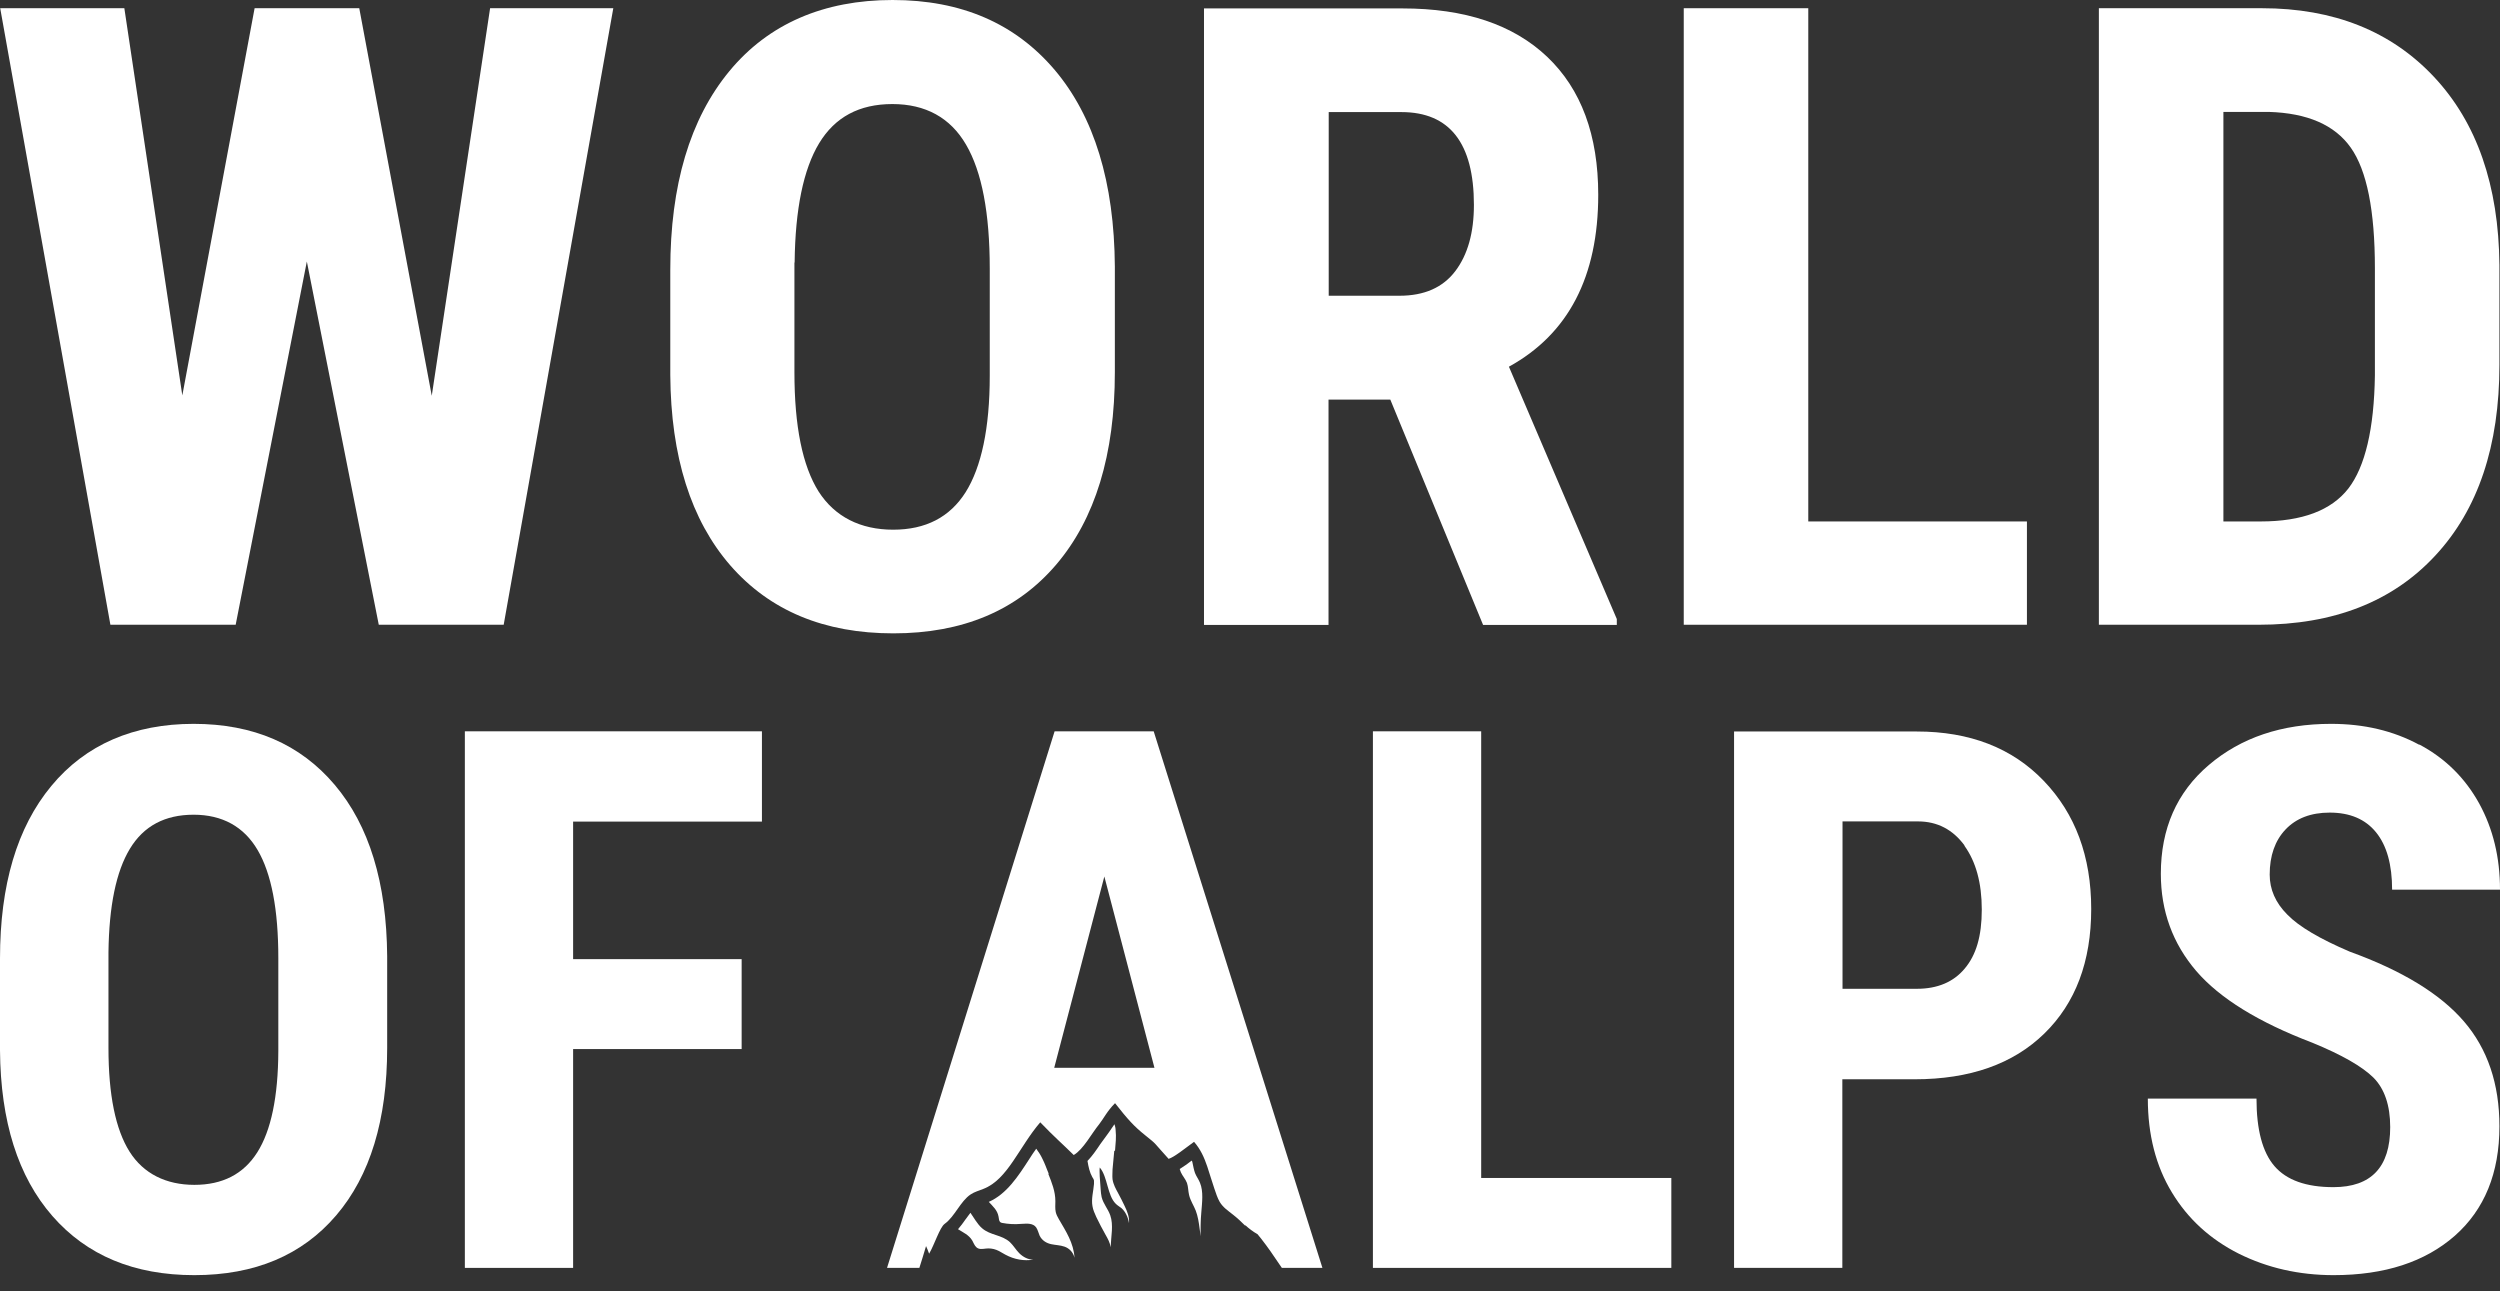
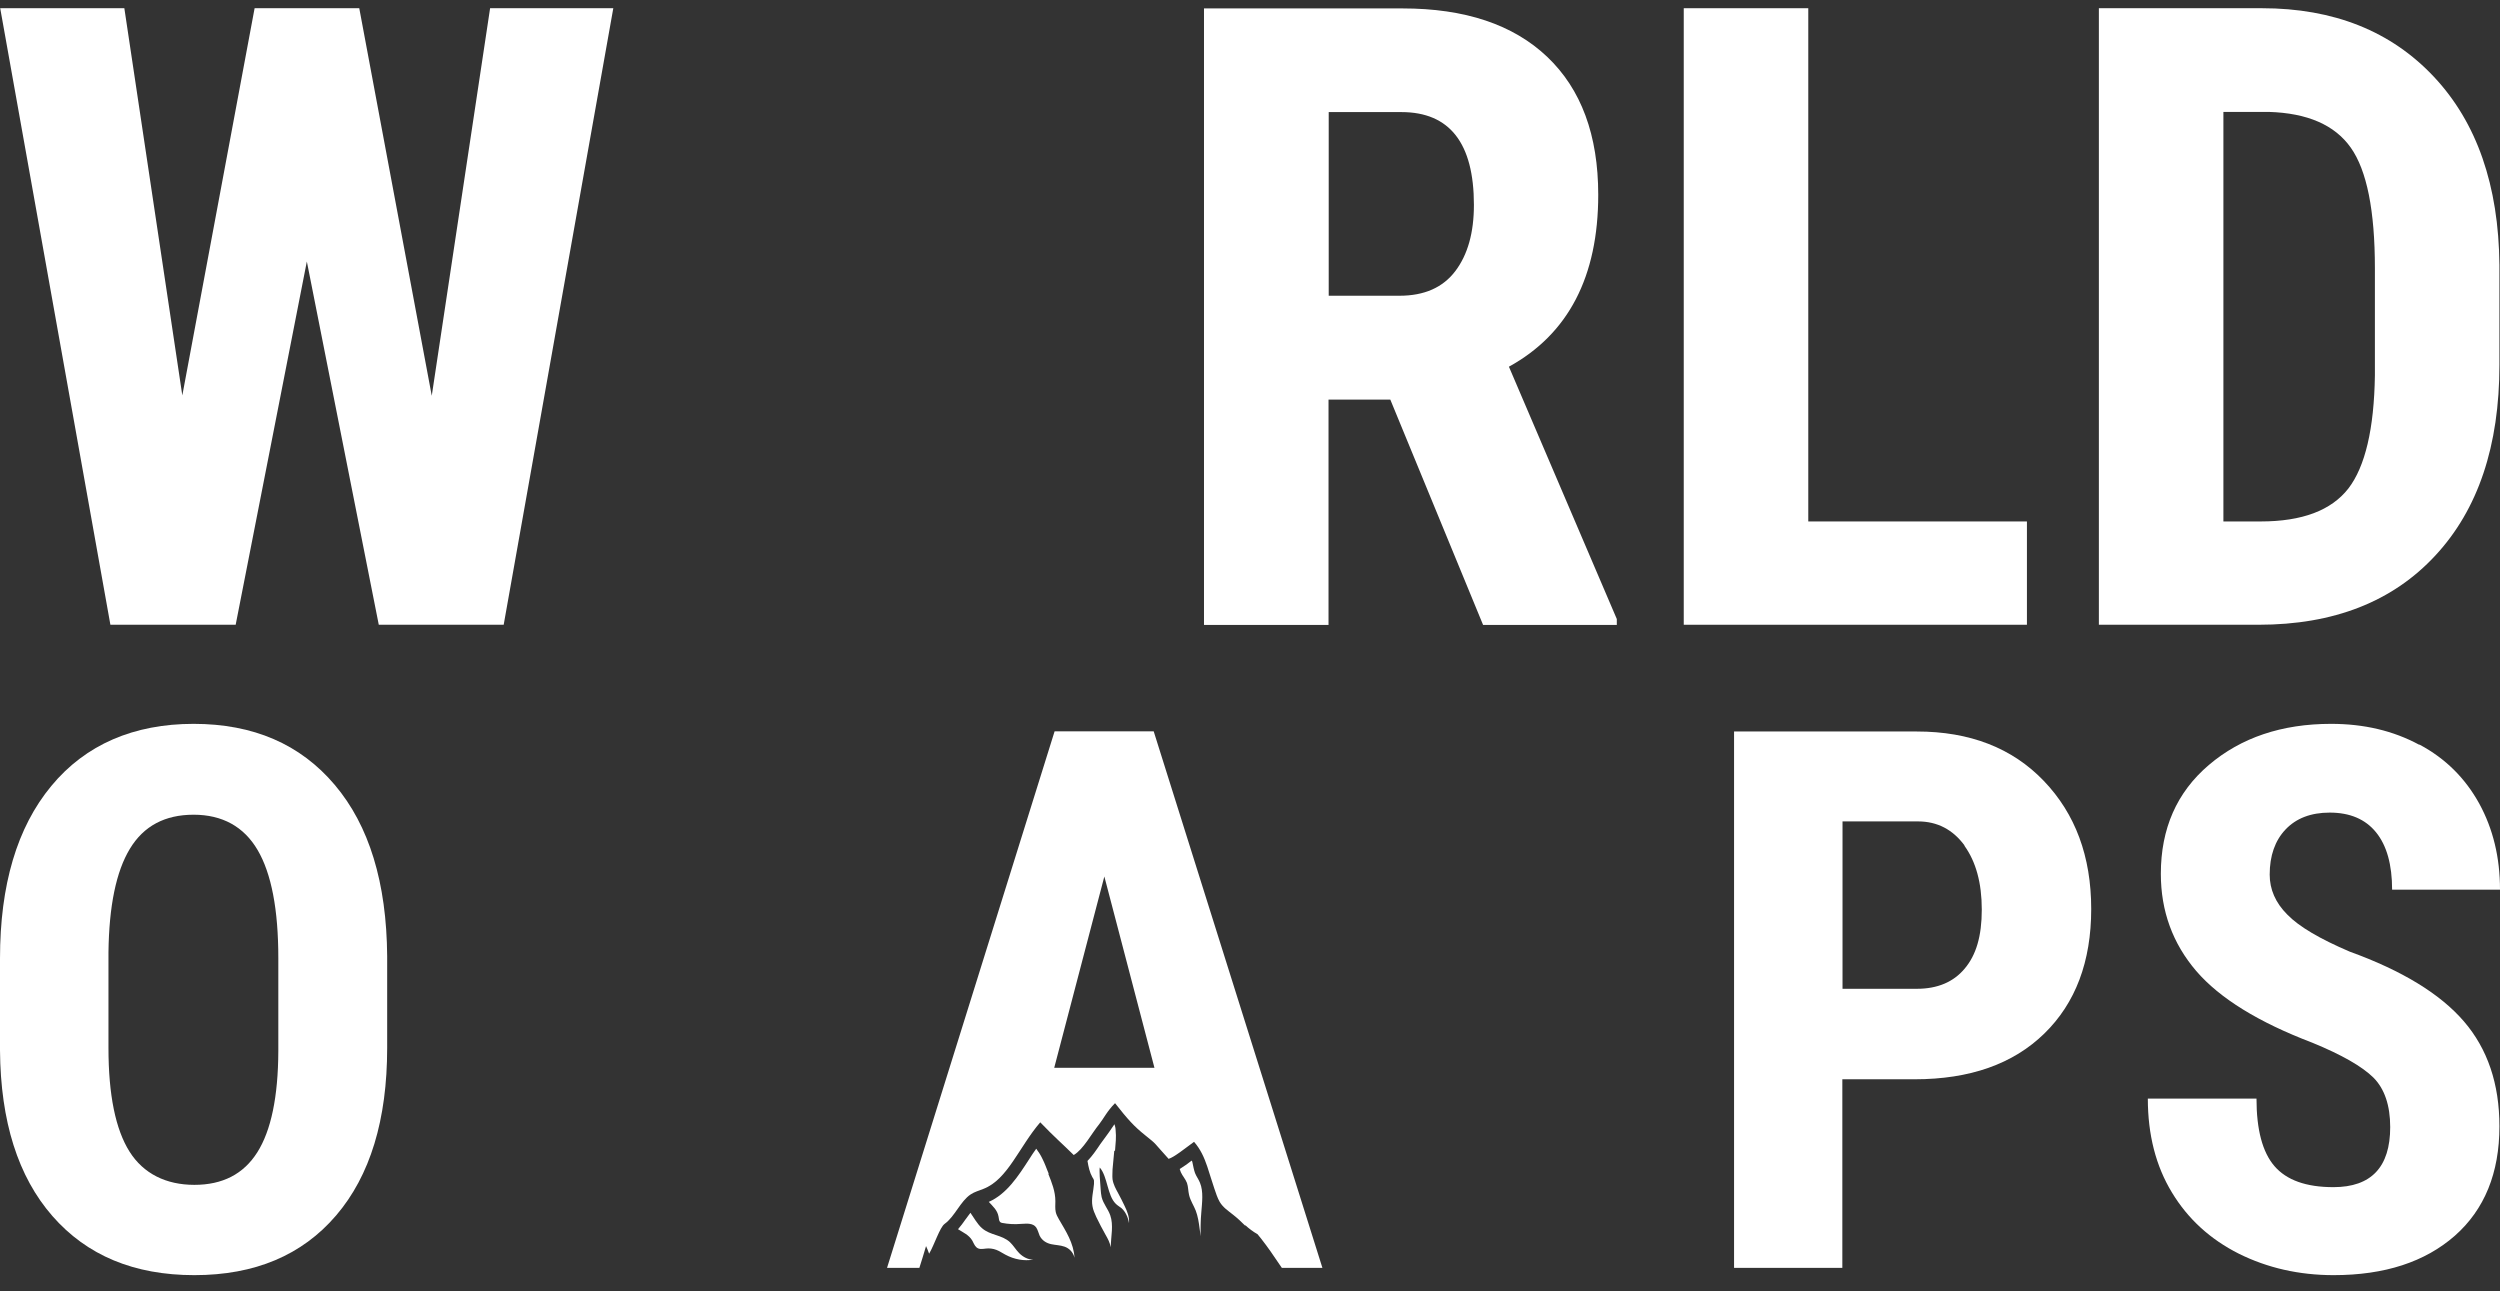
<svg xmlns="http://www.w3.org/2000/svg" fill="none" viewBox="0 0 122 63" height="63" width="122">
  <rect x="0" y="0" width="122" height="63" fill="#333333" stroke="none" />
  <path fill="white" d="M11.501 30.488L14.974 12.761L18.484 30.488H24.58L29.929 0.401H23.917L21.07 19.314L17.532 0.401H12.425L8.897 19.296L6.068 0.401H0.01L5.387 30.488H11.501Z" />
-   <path fill="white" d="M43.595 30.908C46.983 30.908 49.634 29.788 51.539 27.557C53.443 25.326 54.405 22.189 54.405 18.157V13.013C54.377 8.896 53.397 5.694 51.473 3.417C49.541 1.139 46.909 0 43.557 0C40.206 0 37.499 1.158 35.585 3.482C33.672 5.806 32.71 9.027 32.71 13.162V18.306C32.738 22.283 33.718 25.382 35.641 27.594C37.574 29.807 40.225 30.908 43.595 30.908ZM38.778 12.808C38.806 10.203 39.207 8.262 39.973 6.992C40.747 5.713 41.933 5.078 43.548 5.078C45.163 5.078 46.377 5.741 47.142 7.057C47.917 8.383 48.3 10.399 48.3 13.116V18.343C48.3 20.901 47.889 22.796 47.123 24.019C46.349 25.242 45.172 25.849 43.585 25.849C41.998 25.849 40.738 25.223 39.945 23.982C39.16 22.731 38.768 20.799 38.768 18.166V12.817L38.778 12.808Z" />
  <path fill="white" d="M64.832 19.501H67.847L72.375 30.497H78.9V30.208L73.635 17.895C76.538 16.299 77.994 13.498 77.994 9.503C77.994 6.6 77.164 4.35 75.502 2.772C73.84 1.195 71.488 0.411 68.445 0.411H58.755V30.497H64.832V19.501ZM64.832 5.47H68.389C70.741 5.47 71.927 6.983 71.927 9.998C71.927 11.351 71.628 12.425 71.021 13.228C70.414 14.03 69.509 14.432 68.295 14.432H64.841V5.47H64.832Z" />
  <path fill="white" d="M98.914 25.447H88.244V0.401H82.167V30.488H98.914V25.447Z" />
  <path fill="white" d="M118.845 27.109C120.936 24.859 121.972 21.751 121.972 17.802V12.929C121.935 9.046 120.871 5.984 118.78 3.753C116.689 1.522 113.888 0.401 110.378 0.401H102.425V30.488H110.22C113.888 30.488 116.763 29.359 118.845 27.109ZM108.502 5.461H110.714C112.6 5.517 113.935 6.096 114.719 7.207C115.503 8.318 115.895 10.278 115.895 13.088V18.315C115.858 20.929 115.419 22.777 114.598 23.842C113.767 24.906 112.348 25.447 110.322 25.447H108.502V5.47V5.461Z" />
  <path fill="white" d="M9.484 62.227C12.434 62.227 14.74 61.257 16.402 59.315C18.063 57.373 18.894 54.647 18.894 51.137V46.657C18.866 43.072 18.017 40.29 16.336 38.302C14.656 36.313 12.36 35.324 9.447 35.324C6.535 35.324 4.173 36.332 2.502 38.358C0.831 40.374 0 43.184 0 46.778V51.259C0.028 54.722 0.877 57.42 2.558 59.343C4.238 61.266 6.544 62.227 9.484 62.227ZM5.293 46.479C5.321 44.211 5.666 42.531 6.339 41.42C7.011 40.309 8.047 39.758 9.447 39.758C10.847 39.758 11.902 40.337 12.574 41.485C13.246 42.633 13.582 44.388 13.582 46.75V51.296C13.573 53.527 13.228 55.17 12.556 56.234C11.883 57.299 10.857 57.821 9.484 57.821C8.112 57.821 7.001 57.28 6.32 56.197C5.638 55.114 5.293 53.425 5.293 51.137V46.479Z" />
-   <path fill="white" d="M22.685 61.873H27.968V51.194H36.192V46.806H27.968V40.094H37.182V35.688H22.685V61.873Z" />
-   <path fill="white" d="M81.561 57.485H72.282V35.688H66.998V61.873H81.561V57.485Z" />
  <path fill="white" d="M84.622 35.688V61.873H89.906V52.669H93.434C96.132 52.669 98.242 51.922 99.763 50.437C101.285 48.953 102.051 46.927 102.051 44.36C102.051 41.793 101.276 39.711 99.736 38.106C98.195 36.5 96.132 35.697 93.537 35.697H84.622V35.688ZM95.862 41.27C96.422 42.045 96.711 43.081 96.711 44.388C96.711 45.695 96.431 46.61 95.88 47.264C95.329 47.926 94.545 48.253 93.546 48.253H89.915V40.085H93.602C94.545 40.085 95.301 40.486 95.871 41.261H95.862V41.27Z" />
  <path fill="white" d="M118.052 36.341C116.791 35.66 115.363 35.324 113.757 35.324C111.349 35.324 109.361 35.996 107.792 37.331C106.224 38.666 105.449 40.44 105.449 42.642C105.449 44.463 106.028 46.041 107.176 47.385C108.324 48.72 110.219 49.886 112.843 50.885C114.28 51.474 115.27 52.043 115.82 52.584C116.362 53.126 116.642 53.938 116.642 55.002C116.642 56.953 115.718 57.933 113.869 57.933C112.535 57.933 111.582 57.588 110.994 56.907C110.406 56.225 110.117 55.123 110.117 53.611H104.814C104.814 55.376 105.207 56.907 105.991 58.195C106.775 59.492 107.867 60.482 109.258 61.182C110.649 61.873 112.189 62.227 113.879 62.227C116.371 62.227 118.341 61.583 119.797 60.304C121.244 59.026 121.972 57.243 121.972 54.965C121.972 52.892 121.394 51.184 120.236 49.84C119.078 48.496 117.221 47.366 114.672 46.442C113.207 45.816 112.189 45.219 111.62 44.631C111.041 44.052 110.761 43.399 110.761 42.68C110.761 41.756 111.022 41.018 111.536 40.477C112.049 39.935 112.768 39.655 113.692 39.655C114.672 39.655 115.428 39.973 115.951 40.617C116.474 41.261 116.735 42.194 116.735 43.417H122C122 41.849 121.664 40.449 120.983 39.207C120.301 37.975 119.34 37.014 118.08 36.341H118.052Z" />
  <path fill="white" d="M51.175 57.271C51.128 57.149 51.072 57.028 51.025 56.897C50.979 56.776 50.923 56.655 50.867 56.543C50.783 56.365 50.68 56.206 50.568 56.057C50.447 56.225 50.335 56.393 50.223 56.571C49.681 57.411 49.121 58.27 48.253 58.652C48.449 58.867 48.673 59.054 48.729 59.371C48.748 59.464 48.748 59.576 48.804 59.633C48.832 59.66 48.869 59.67 48.906 59.679C49.205 59.735 49.513 59.754 49.821 59.726C49.971 59.726 50.12 59.698 50.26 59.726C50.372 59.745 50.493 59.791 50.568 59.903C50.643 60.015 50.68 60.174 50.736 60.305C50.857 60.547 51.081 60.669 51.296 60.715C51.511 60.762 51.735 60.762 51.95 60.837C52.164 60.911 52.37 61.098 52.435 61.378C52.398 60.659 52.006 60.071 51.67 59.492C51.614 59.39 51.548 59.278 51.52 59.147C51.483 58.979 51.502 58.792 51.502 58.615C51.502 58.139 51.324 57.7 51.156 57.28H51.175V57.271Z" />
  <path fill="white" d="M43.296 61.873H44.865C44.977 61.518 45.089 61.163 45.191 60.809C45.248 60.93 45.294 61.051 45.341 61.182C45.602 60.734 45.864 59.894 46.097 59.726C46.592 59.371 46.872 58.615 47.367 58.288C47.563 58.157 47.787 58.102 47.992 58.017C49.178 57.56 49.728 55.973 50.764 54.769C51.493 55.525 51.773 55.749 52.398 56.365C52.865 56.094 53.266 55.32 53.64 54.862C53.854 54.592 54.022 54.227 54.414 53.835C55.031 54.62 55.339 54.965 55.889 55.404C56.496 55.889 56.244 55.693 57.028 56.552C57.308 56.468 57.831 56.038 58.27 55.721C58.587 56.085 58.765 56.486 58.914 56.925C59.026 57.261 59.129 57.616 59.259 57.999C59.334 58.223 59.409 58.456 59.521 58.652C59.689 58.932 59.941 59.091 60.174 59.278C60.389 59.446 60.585 59.632 60.781 59.828C60.781 59.81 60.762 59.791 60.753 59.772C60.949 59.959 61.154 60.108 61.369 60.23C61.434 60.304 61.49 60.389 61.556 60.463C61.864 60.855 62.153 61.275 62.433 61.696C62.471 61.752 62.517 61.817 62.555 61.873H64.534L56.3 35.688H51.465L43.287 61.873H43.296ZM56.337 52.108H51.446L53.892 42.773L56.337 52.108Z" />
  <path fill="white" d="M58.027 58.316C58.092 58.596 58.251 58.82 58.353 59.081C58.456 59.352 58.503 59.651 58.54 59.95C58.559 60.08 58.578 60.211 58.587 60.332C58.587 59.94 58.587 59.558 58.624 59.166C58.661 58.68 58.736 58.148 58.559 57.719C58.493 57.551 58.382 57.411 58.316 57.242C58.26 57.084 58.232 56.916 58.195 56.748C58.195 56.71 58.176 56.673 58.157 56.636C57.952 56.794 57.756 56.934 57.569 57.047C57.588 57.102 57.607 57.158 57.625 57.205C57.709 57.392 57.849 57.532 57.924 57.728C57.989 57.915 57.98 58.12 58.027 58.316Z" />
-   <path fill="white" d="M47.357 59.184C47.282 59.278 47.198 59.39 47.114 59.511C47.002 59.67 46.89 59.828 46.75 59.987C46.75 59.987 46.75 59.987 46.769 59.996C47.002 60.146 47.273 60.258 47.441 60.529C47.506 60.641 47.553 60.781 47.646 60.865C47.777 60.986 47.954 60.949 48.113 60.93C48.281 60.911 48.458 60.93 48.626 60.995C48.776 61.051 48.916 61.154 49.065 61.229C49.495 61.462 49.971 61.546 50.428 61.471C50.176 61.471 49.933 61.35 49.737 61.154C49.578 60.995 49.457 60.781 49.289 60.622C48.888 60.248 48.328 60.295 47.917 59.931C47.693 59.735 47.534 59.436 47.357 59.184Z" />
+   <path fill="white" d="M47.357 59.184C47.282 59.278 47.198 59.39 47.114 59.511C47.002 59.67 46.89 59.828 46.75 59.987C46.75 59.987 46.75 59.987 46.769 59.996C47.002 60.146 47.273 60.258 47.441 60.529C47.506 60.641 47.553 60.781 47.646 60.865C47.777 60.986 47.954 60.949 48.113 60.93C48.281 60.911 48.458 60.93 48.626 60.995C48.776 61.051 48.916 61.154 49.065 61.229C49.495 61.462 49.971 61.546 50.428 61.471C50.176 61.471 49.933 61.35 49.737 61.154C49.578 60.995 49.457 60.781 49.289 60.622C48.888 60.248 48.328 60.295 47.917 59.931C47.693 59.735 47.534 59.436 47.357 59.184" />
  <path fill="white" d="M54.414 56.15C54.442 55.814 54.479 55.478 54.442 55.152C54.442 55.049 54.414 54.956 54.386 54.862C54.348 54.918 54.32 54.965 54.283 55.011C54.199 55.133 54.115 55.264 54.022 55.385C53.928 55.506 53.816 55.665 53.695 55.833C53.508 56.113 53.303 56.412 53.069 56.654C53.116 56.935 53.172 57.205 53.303 57.439C53.34 57.495 53.377 57.551 53.387 57.616C53.387 57.672 53.387 57.719 53.387 57.775C53.359 58.139 53.247 58.503 53.312 58.858C53.34 59.044 53.424 59.222 53.499 59.39C53.639 59.688 53.797 59.978 53.956 60.267C54.059 60.444 54.171 60.65 54.199 60.865C54.218 60.333 54.348 59.782 54.18 59.306C54.068 58.988 53.844 58.755 53.76 58.419C53.732 58.297 53.723 58.176 53.714 58.055C53.695 57.84 53.685 57.625 53.667 57.411C53.667 57.261 53.648 57.112 53.667 56.972C54.059 57.429 54.031 58.335 54.451 58.746C54.535 58.83 54.638 58.886 54.731 58.96C54.918 59.128 55.048 59.39 55.095 59.688C55.123 59.39 55.002 59.1 54.88 58.848C54.778 58.633 54.675 58.428 54.563 58.223C54.451 58.017 54.33 57.803 54.292 57.551C54.274 57.392 54.292 57.233 54.292 57.065C54.32 56.767 54.348 56.459 54.376 56.16H54.404L54.414 56.15Z" />
</svg>